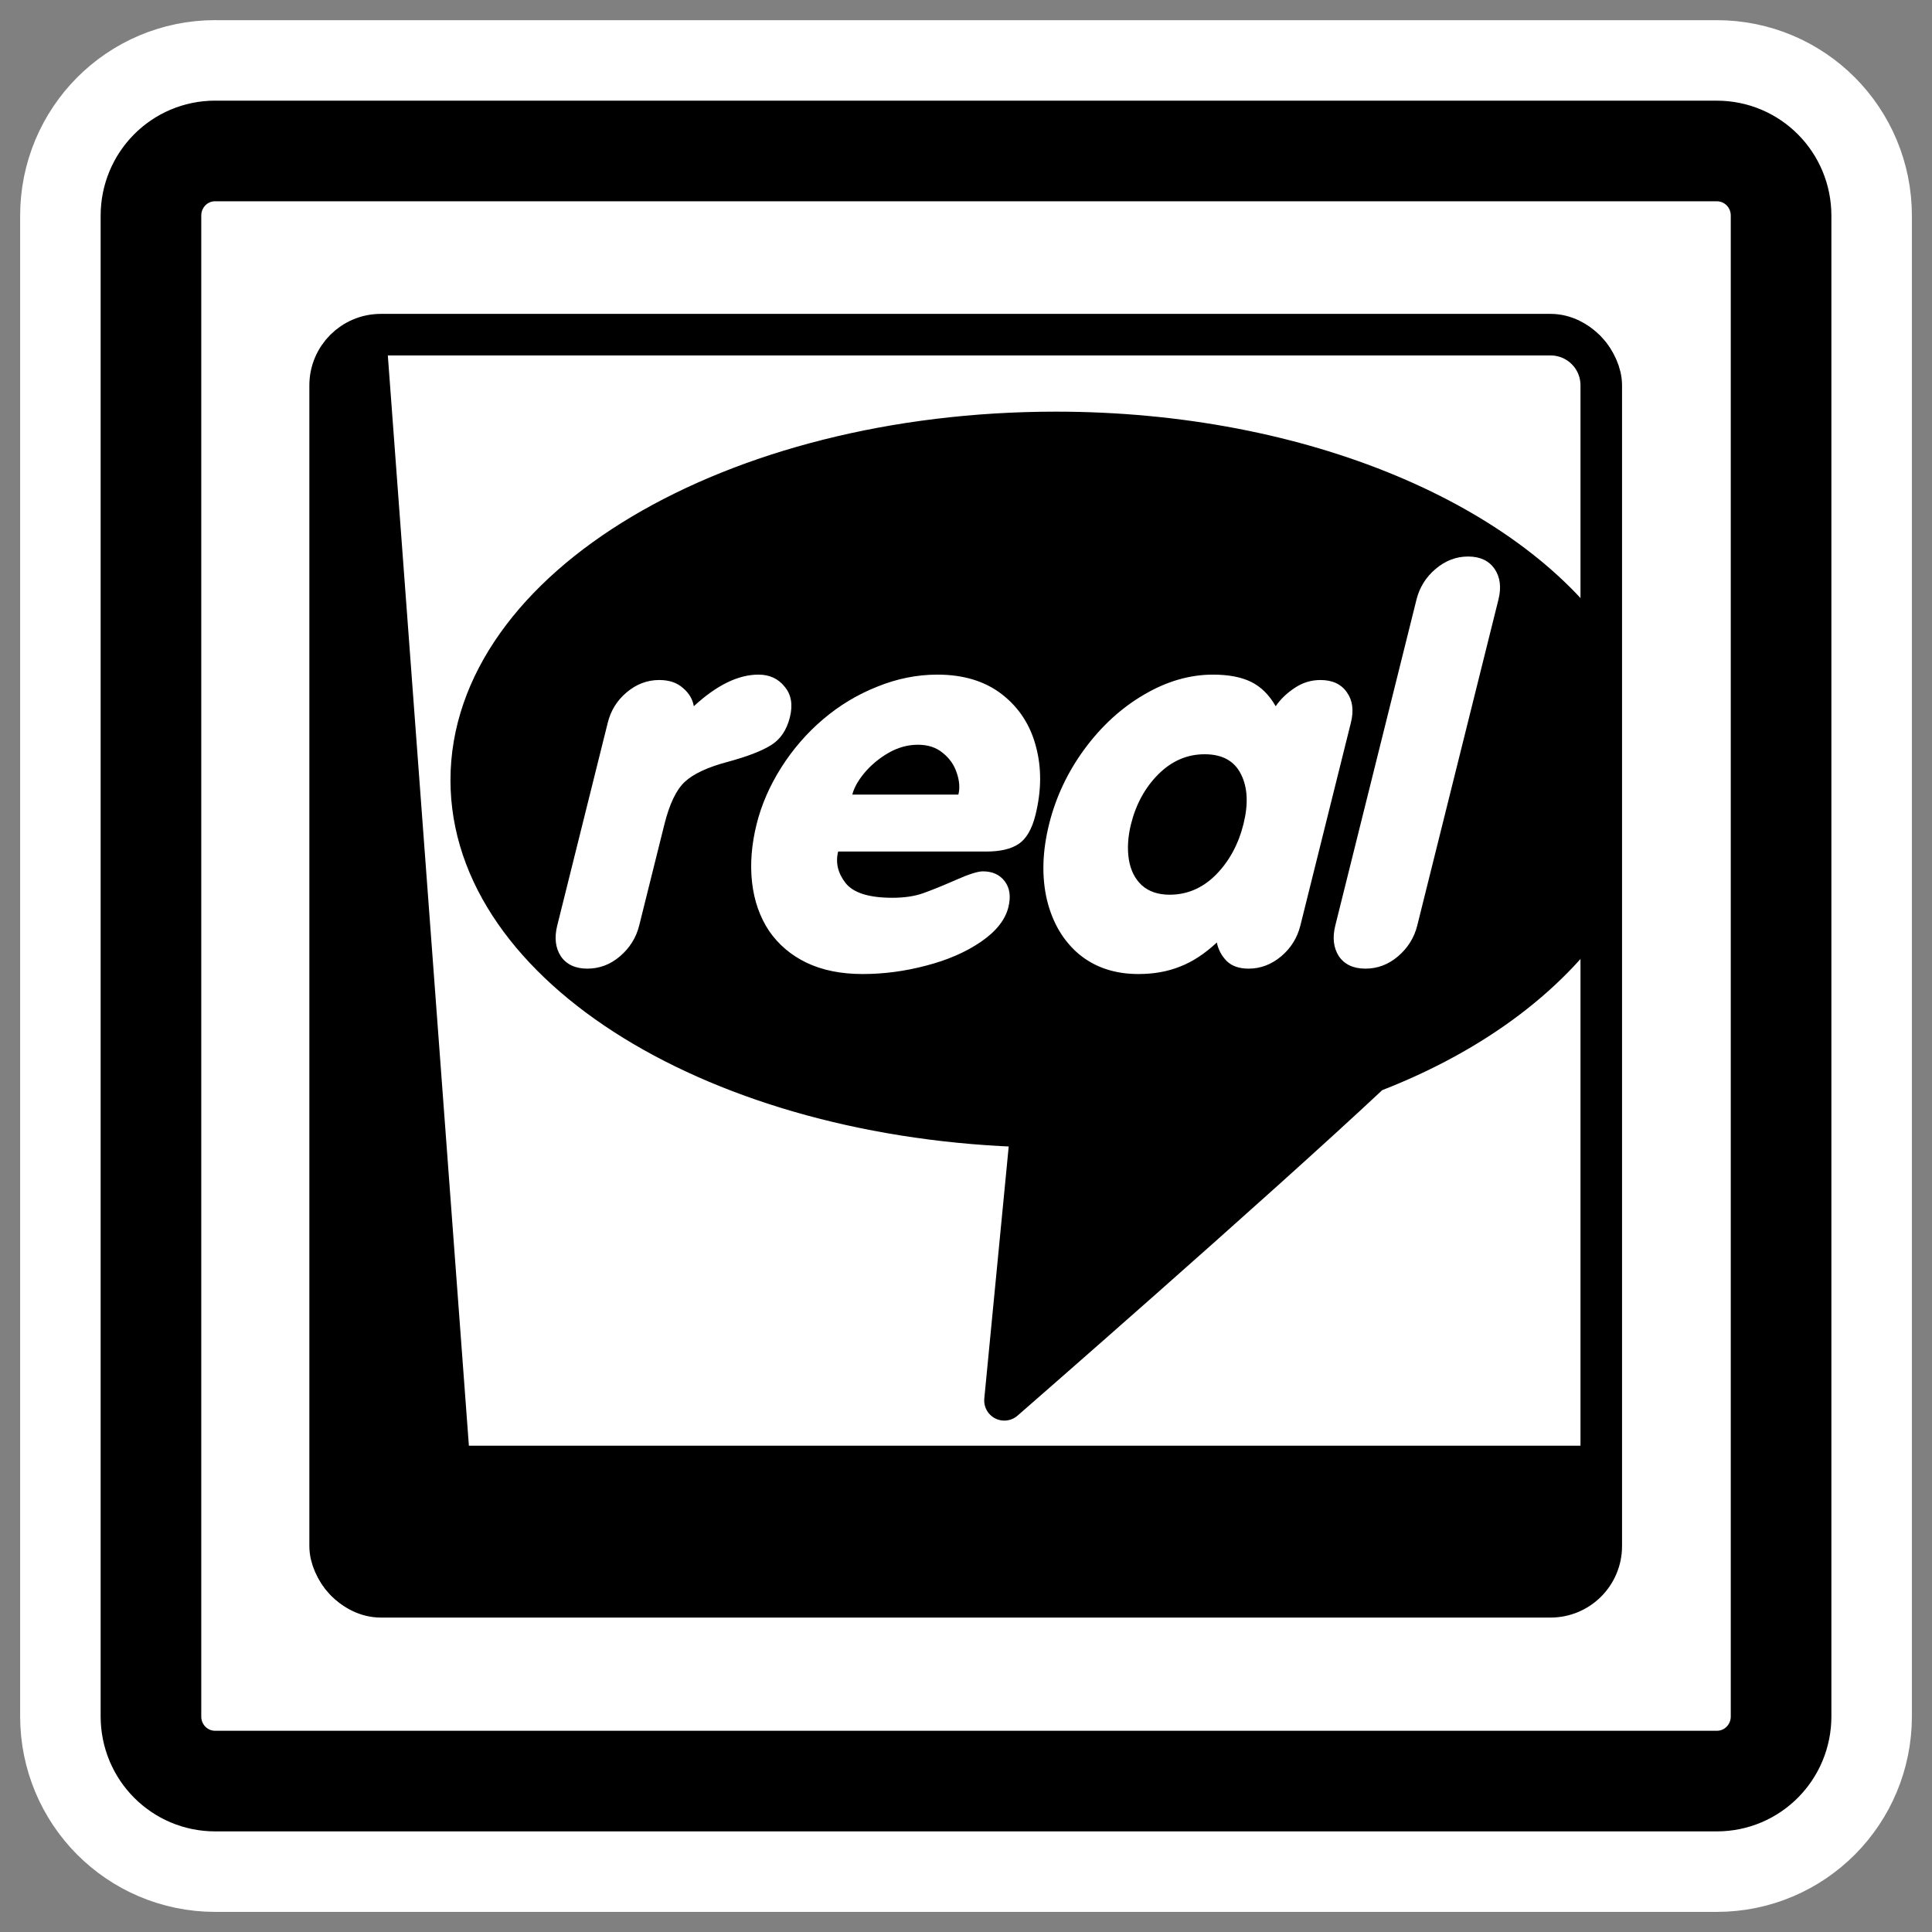
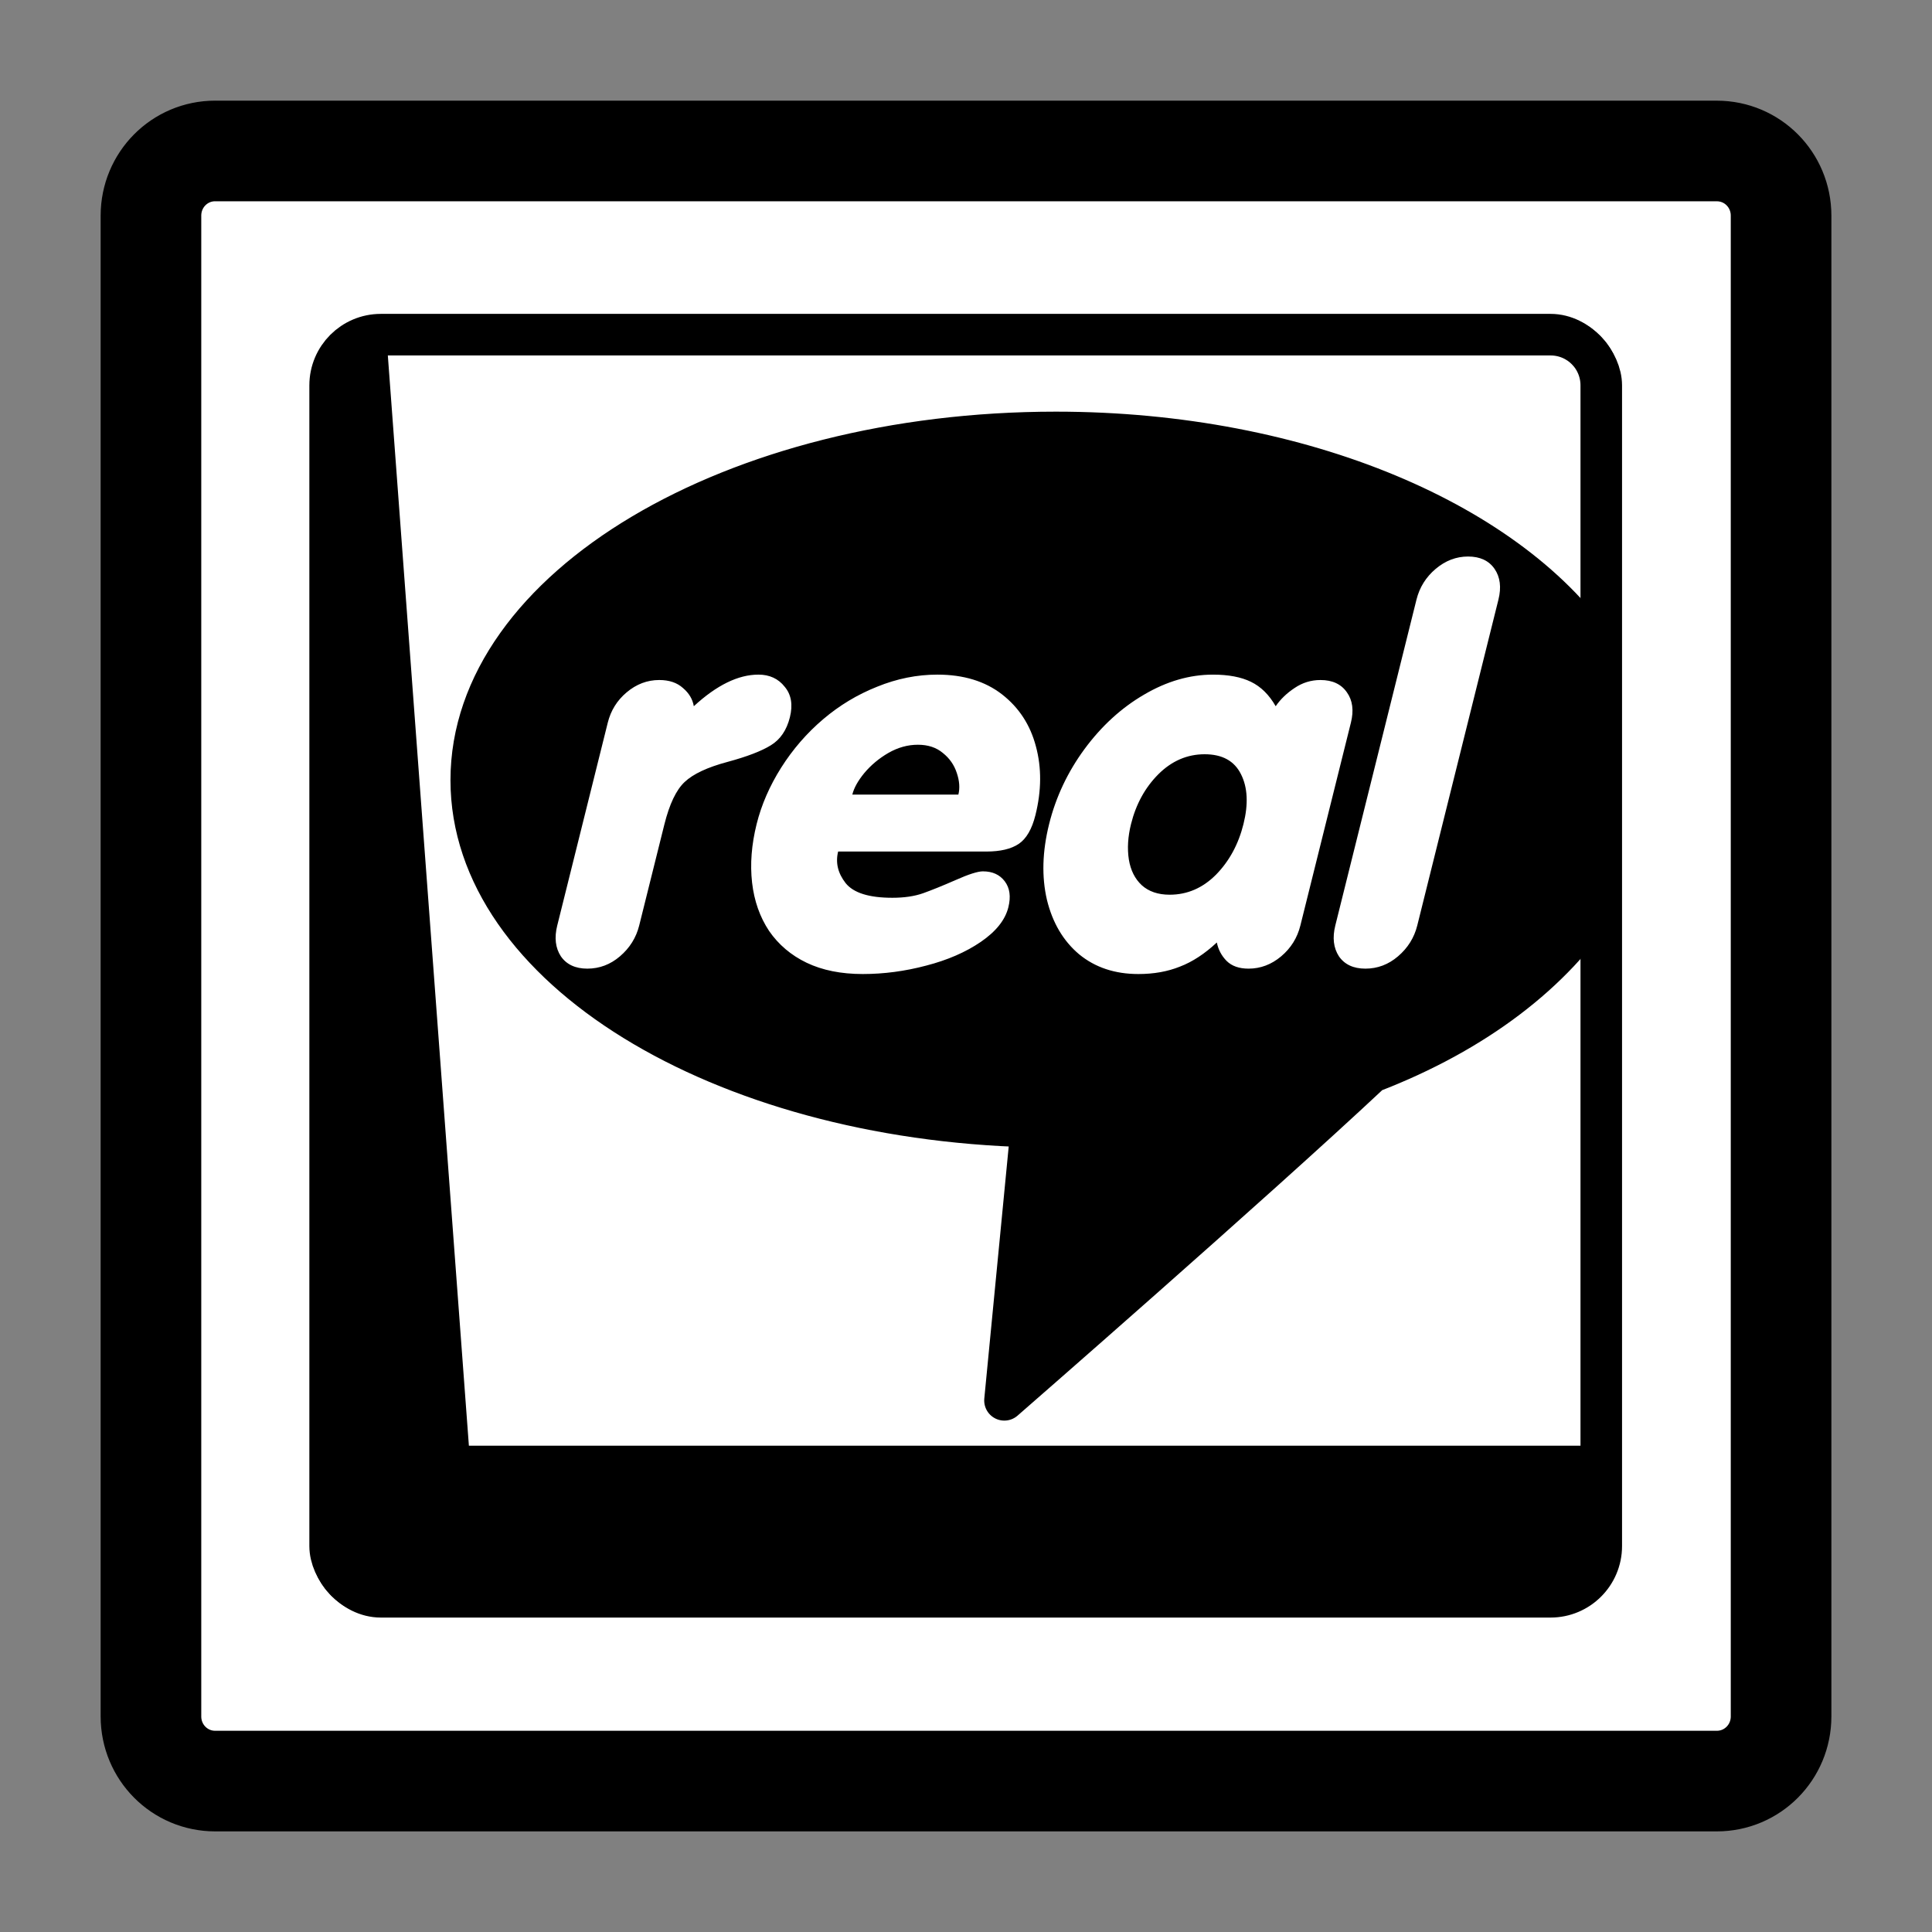
<svg xmlns="http://www.w3.org/2000/svg" xmlns:ns1="http://sodipodi.sourceforge.net/DTD/sodipodi-0.dtd" xmlns:ns2="http://www.inkscape.org/namespaces/inkscape" id="svg1" ns1:docname="real.svg" viewBox="0 0 60 60" ns1:version="0.32" _SVGFile__filename="oldscale/mimetypes/real.svg" version="1.0" y="0" x="0" ns2:version="0.40pre4" ns1:docbase="/home/danny/work/flat/SVG/mono/scalable/mimetypes">
  <rect x="0" y="0" width="60" height="60" fill="#808080" stroke="none" />
  <ns1:namedview id="base" bordercolor="#666666" ns2:pageshadow="2" ns2:window-y="0" pagecolor="#ffffff" ns2:window-height="542" ns2:zoom="0.43415836" ns2:window-x="0" borderopacity="1.0" ns2:current-layer="svg1" ns2:cx="305.25953" ns2:cy="417.84947" ns2:window-width="640" ns2:pageopacity="0.0" />
-   <path id="path1097" style="stroke-linejoin:round;stroke:#ffffff;stroke-linecap:round;stroke-width:8.125;fill:none" d="m6.683 4.688c-1.105 0-1.995 0.896-1.995 2.01v46.606c0 1.113 0.89 2.009 1.995 2.009h46.634c1.106 0 1.996-0.896 1.996-2.009v-46.606c0-1.113-0.89-2.009-1.996-2.009h-46.634z" />
  <path id="rect812" style="stroke-linejoin:round;fill-rule:evenodd;stroke:#000000;stroke-linecap:round;stroke-width:3.125;fill:#ffffff" d="m6.683 4.688c-1.105 0-1.995 0.896-1.995 2.01v46.606c0 1.113 0.89 2.009 1.995 2.009h46.634c1.106 0 1.996-0.896 1.996-2.009v-46.606c0-1.113-0.89-2.009-1.996-2.009h-46.634z" />
  <g id="g10984" transform="translate(-.158 -.522)">
    <rect id="rect945" style="fill-rule:evenodd;stroke:#000000;stroke-width:1.875;fill:#000000" rx="2.186" transform="matrix(.711 0 0 .711 8.707 9.028)" height="55.069" width="55.462" y="2.684" x="2.426" />
    <path id="path1022" d="m57.583 51.183h-49.126l-3.599-48.406 52.544 0 0.181 48.406z" style="fill-rule:evenodd;fill:#ffffff" transform="matrix(.711 0 0 .711 8.707 9.028)" />
    <path id="path1021" style="stroke-linejoin:round;fill-rule:evenodd;stroke:#000000;stroke-linecap:round;stroke-width:1.757;fill:#000000" d="m34.094 8.156c-14.103 0-25.563 6.82-25.563 15.219 0 8.177 10.884 14.808 24.469 15.156l-1.156 11.938s10.809-9.416 16.031-14.313c4.572-1.754 7.983-4.402 9.937-7.468v-10.844c-3.726-5.652-12.911-9.688-23.718-9.688z" transform="matrix(.711 0 0 .711 8.707 8.132)" />
    <path id="path841" d="m35.282 19.498v-7.436c0-0.281 0.088-0.515 0.264-0.703 0.176-0.187 0.398-0.281 0.668-0.281 0.273 0 0.498 0.094 0.674 0.281 0.176 0.188 0.264 0.422 0.264 0.703v7.436c0 0.277-0.088 0.512-0.264 0.703-0.172 0.187-0.397 0.281-0.674 0.281-0.273 0-0.498-0.094-0.674-0.281-0.172-0.191-0.258-0.426-0.258-0.703zm-0.797-4.629v4.629c0 0.281-0.087 0.515-0.263 0.703-0.176 0.187-0.401 0.281-0.674 0.281-0.215 0-0.396-0.058-0.545-0.176-0.144-0.117-0.254-0.257-0.328-0.421-0.211 0.257-0.445 0.441-0.703 0.55-0.254 0.114-0.557 0.17-0.908 0.17-0.536 0-1.024-0.15-1.465-0.451-0.438-0.305-0.785-0.719-1.043-1.242-0.254-0.527-0.381-1.104-0.381-1.729 0-0.617 0.127-1.187 0.381-1.711 0.258-0.527 0.607-0.941 1.049-1.242 0.441-0.304 0.927-0.457 1.459-0.457 0.355 0 0.658 0.055 0.908 0.164 0.254 0.11 0.488 0.295 0.703 0.557 0.07-0.16 0.18-0.299 0.328-0.416 0.149-0.121 0.33-0.182 0.545-0.182 0.273 0 0.498 0.094 0.674 0.282 0.176 0.183 0.263 0.414 0.263 0.691zm-3.158 0.721c-0.398 0-0.713 0.152-0.943 0.457-0.227 0.304-0.34 0.683-0.34 1.136 0 0.289 0.051 0.559 0.152 0.809 0.102 0.246 0.248 0.441 0.44 0.586 0.195 0.144 0.426 0.217 0.691 0.217 0.403 0 0.717-0.153 0.944-0.457 0.226-0.309 0.339-0.694 0.339-1.155 0-0.457-0.113-0.836-0.339-1.136-0.227-0.305-0.541-0.457-0.944-0.457zm-4.429 2.22h-3.381c0 0.254 0.117 0.494 0.351 0.721 0.235 0.223 0.617 0.334 1.149 0.334 0.273 0 0.5-0.035 0.679-0.105 0.18-0.071 0.401-0.17 0.663-0.299 0.265-0.133 0.457-0.199 0.574-0.199 0.219 0 0.404 0.076 0.556 0.228 0.153 0.152 0.229 0.35 0.229 0.592 0 0.289-0.145 0.553-0.434 0.791-0.285 0.234-0.654 0.414-1.107 0.539-0.453 0.129-0.92 0.193-1.401 0.193-0.496 0-0.945-0.086-1.347-0.258-0.399-0.171-0.744-0.414-1.037-0.726-0.289-0.317-0.51-0.684-0.662-1.102-0.153-0.422-0.229-0.867-0.229-1.336 0-0.441 0.08-0.871 0.24-1.289 0.161-0.418 0.387-0.785 0.68-1.101 0.293-0.317 0.643-0.565 1.049-0.744 0.406-0.184 0.842-0.276 1.306-0.276 0.598 0 1.127 0.151 1.588 0.451 0.461 0.301 0.817 0.696 1.067 1.184 0.254 0.488 0.381 1.012 0.381 1.57 0 0.321-0.073 0.539-0.217 0.657-0.145 0.117-0.377 0.175-0.697 0.175zm-3.381-1.3h2.42c0-0.149-0.053-0.313-0.159-0.493-0.105-0.183-0.25-0.336-0.433-0.457-0.18-0.125-0.385-0.187-0.615-0.187-0.231 0-0.44 0.062-0.627 0.187-0.184 0.125-0.328 0.278-0.434 0.457-0.101 0.176-0.152 0.34-0.152 0.493zm-5.989 2.988v-4.629c0-0.277 0.086-0.508 0.258-0.691 0.176-0.188 0.401-0.282 0.674-0.282 0.227 0 0.422 0.061 0.586 0.182 0.168 0.117 0.285 0.256 0.352 0.416 0.402-0.481 0.834-0.721 1.295-0.721 0.253 0 0.476 0.092 0.667 0.276 0.196 0.179 0.293 0.412 0.293 0.697 0 0.293-0.091 0.506-0.275 0.639-0.18 0.132-0.478 0.259-0.896 0.38-0.426 0.122-0.713 0.274-0.862 0.457-0.148 0.18-0.222 0.504-0.222 0.973v2.303c0 0.277-0.088 0.512-0.264 0.703-0.172 0.187-0.397 0.281-0.674 0.281-0.273 0-0.498-0.094-0.674-0.281-0.172-0.191-0.258-0.426-0.258-0.703z" style="fill:#ffffff" transform="matrix(1.361 0 -.339 1.361 .218 2.728)" />
    <path id="rect1026" style="stroke-linejoin:round;stroke:#000000;stroke-linecap:round;stroke-width:1.757;fill:none" transform="matrix(.711 0 0 .711 8.707 9.028)" d="m4.612 2.684c-1.211 0-2.186 0.975-2.186 2.186v50.698c0 1.211 0.975 2.186 2.186 2.186h51.091c1.211 0 2.186-0.975 2.186-2.186v-50.698c0-1.211-0.975-2.186-2.186-2.186h-51.091z" />
  </g>
</svg>